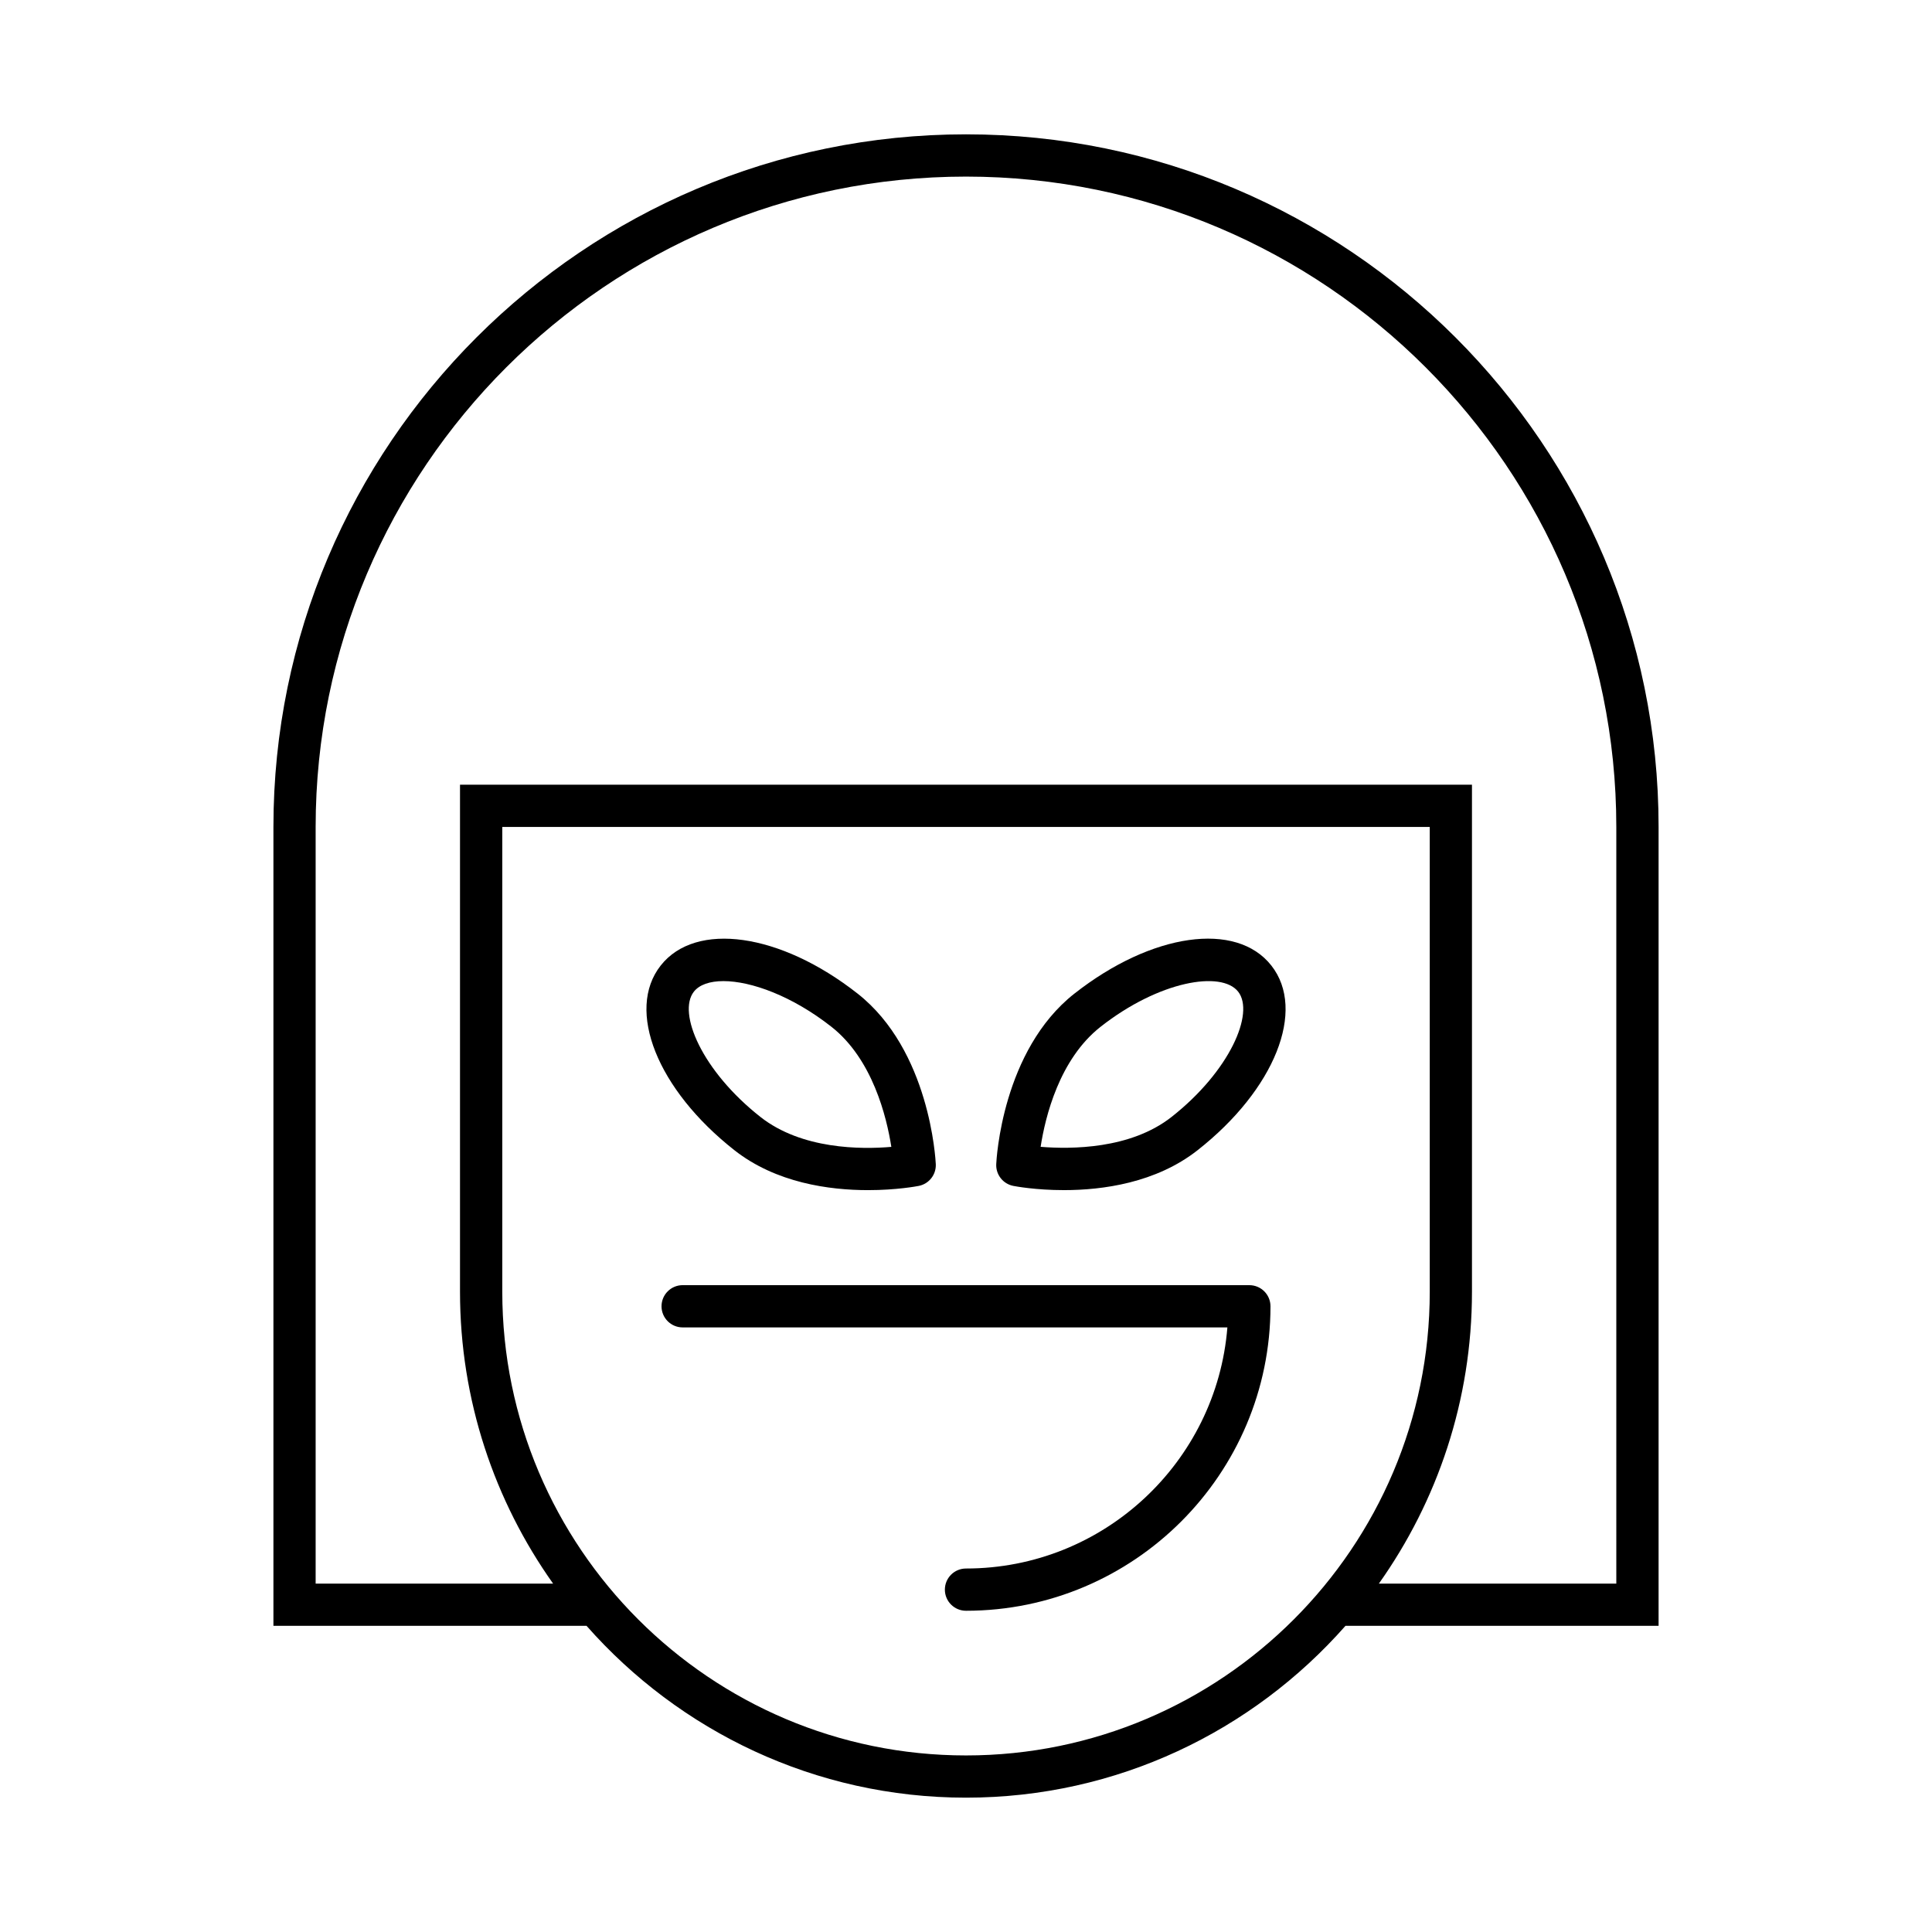
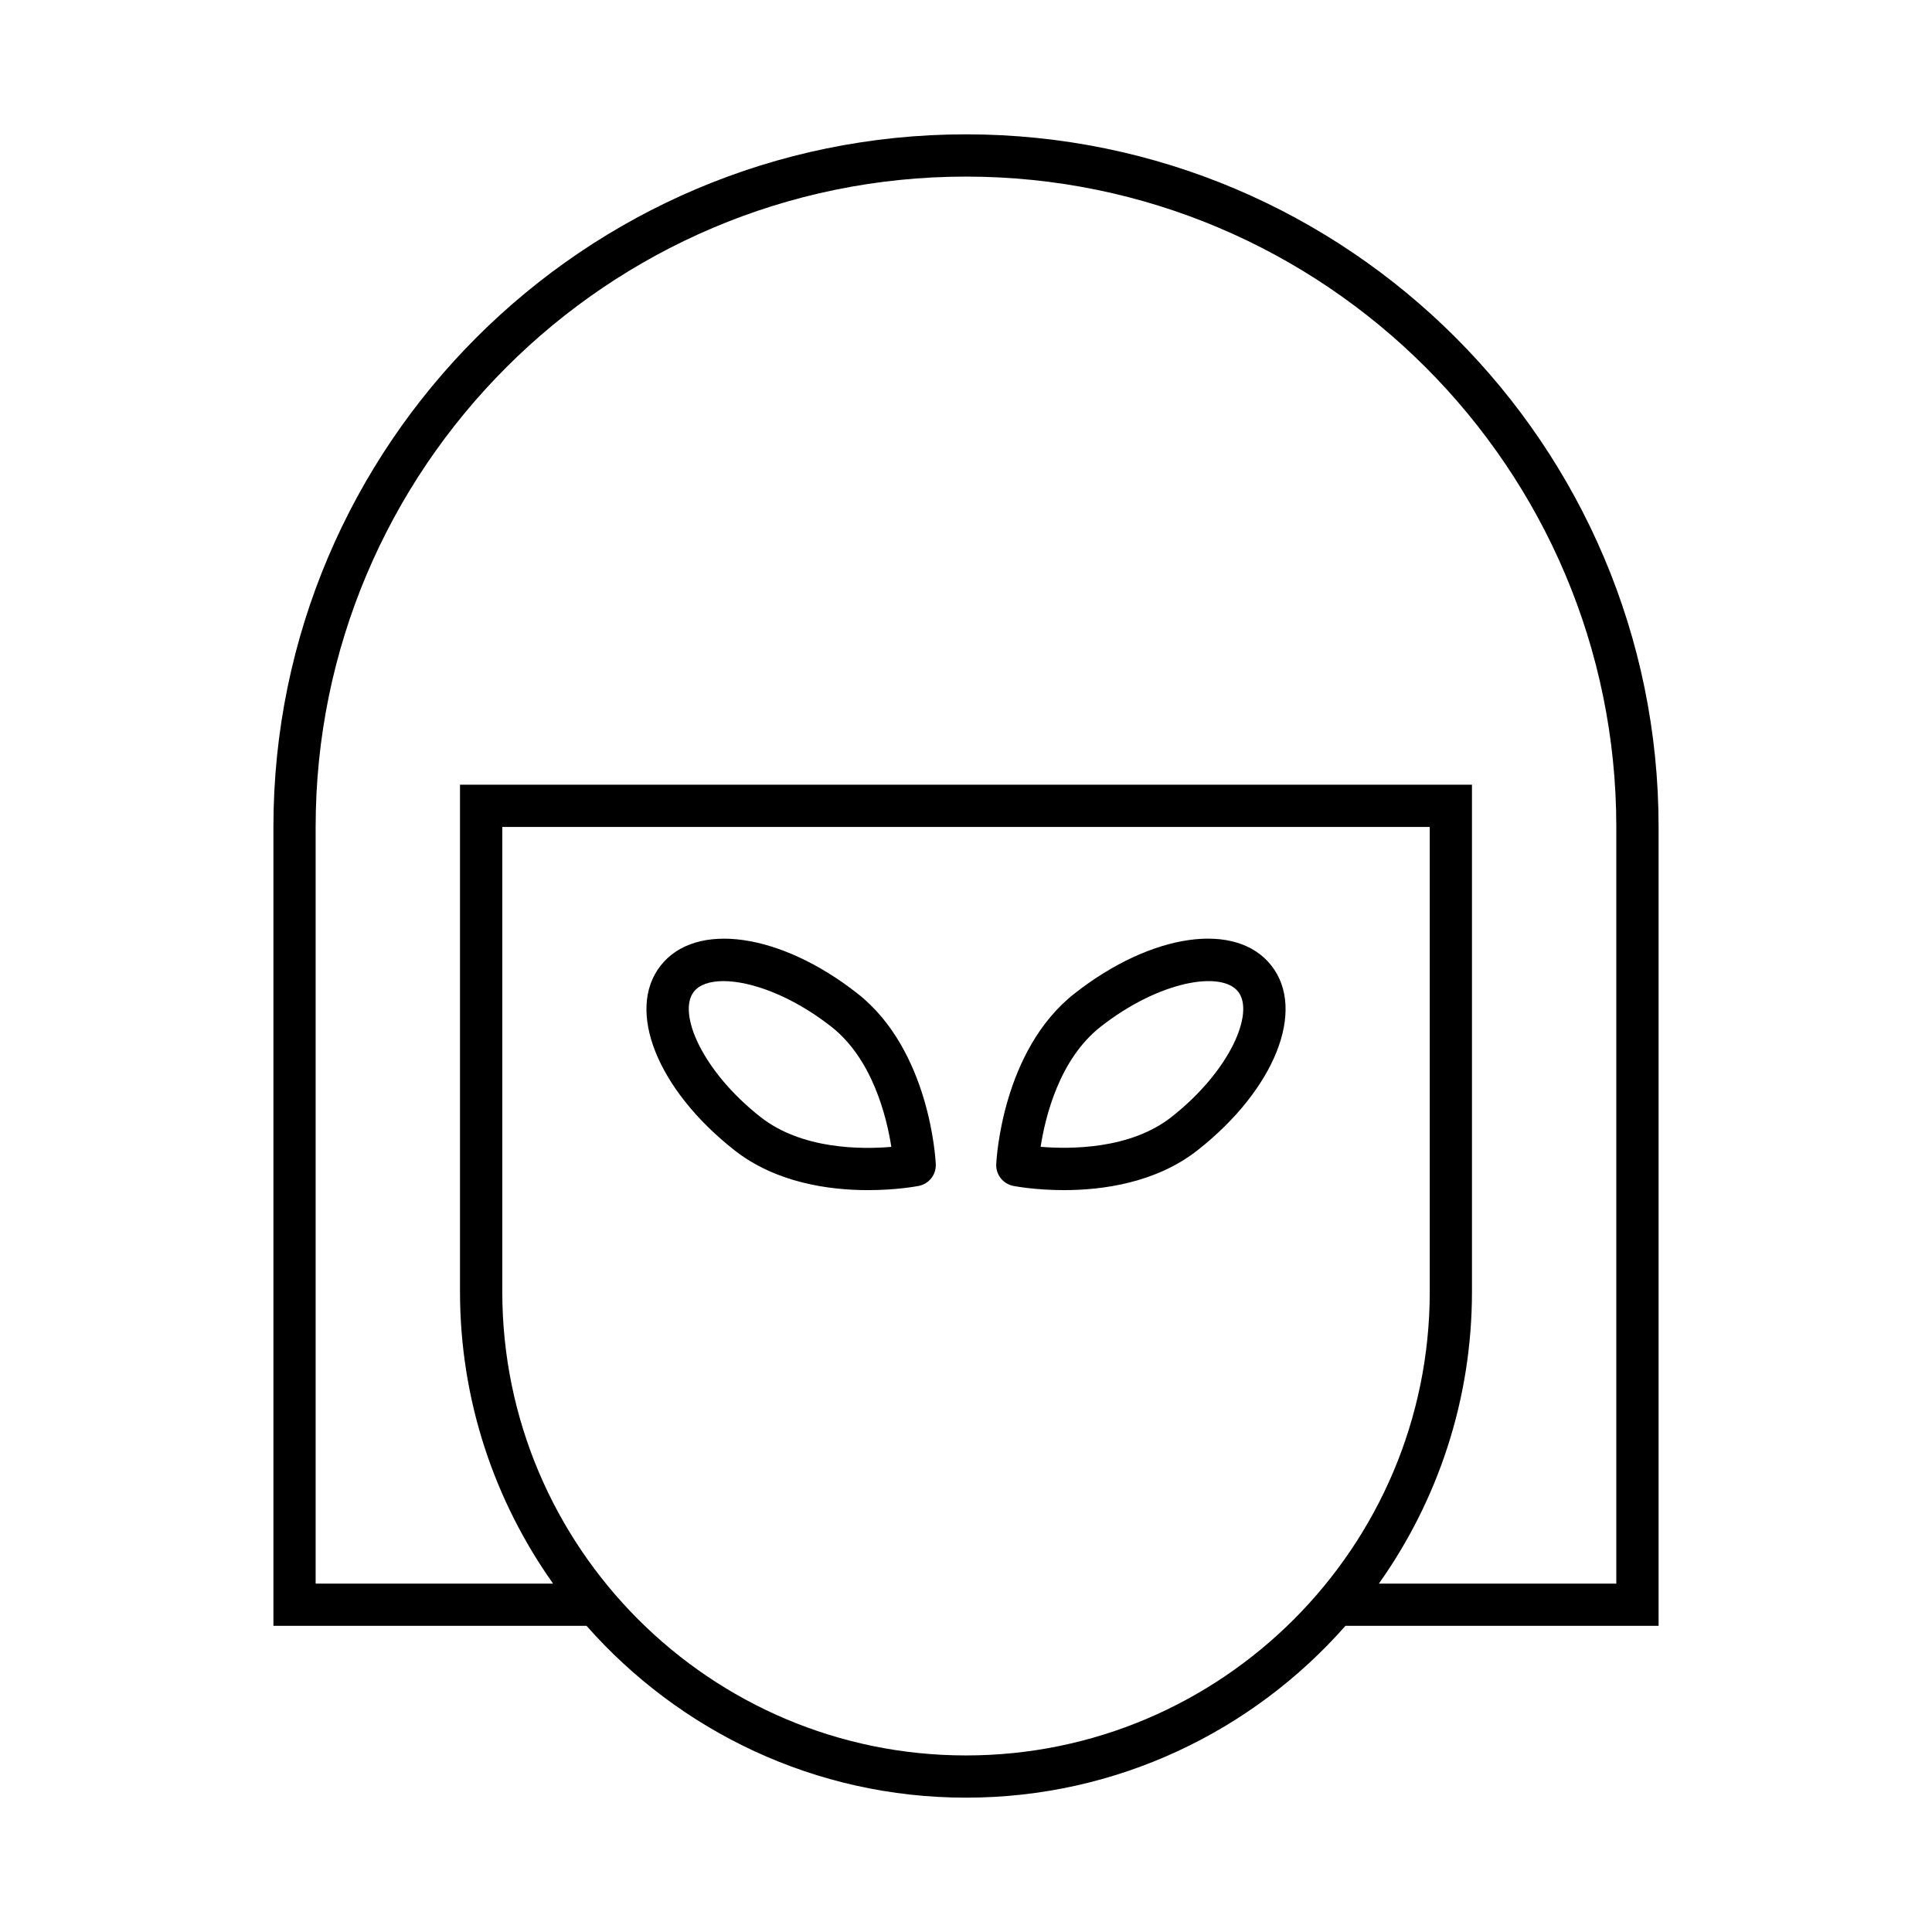
<svg xmlns="http://www.w3.org/2000/svg" fill="#000000" width="800px" height="800px" version="1.1" viewBox="144 144 512 512">
  <g>
    <path d="m400 179.6c-101.2 0-183.54 82.34-183.54 183.54v211.72h82.977c24.59 27.895 60.547 45.539 100.57 45.539s75.973-17.645 100.56-45.539h82.977v-211.72c0-101.2-82.336-183.54-183.54-183.54zm0 429.61c-67.766 0-122.89-55.133-122.89-122.9v-123.16h245.79v123.16c-0.004 67.766-55.133 122.9-122.89 122.9zm172.34-45.539h-62.922c15.512-21.875 24.668-48.562 24.668-77.359v-134.36h-268.18v134.36c0 28.797 9.156 55.48 24.668 77.359h-62.926v-200.52c0-95.031 77.312-172.35 172.35-172.35 95.031 0 172.34 77.316 172.34 172.35z" />
-     <path d="m475.09 484.58h-150.18c-3.09 0-5.598 2.504-5.598 5.598s2.508 5.598 5.598 5.598h144.36c-2.859 35.711-32.836 63.895-69.27 63.895-3.09 0-5.598 2.504-5.598 5.598s2.508 5.598 5.598 5.598c44.492 0 80.691-36.195 80.691-80.688 0-3.094-2.508-5.598-5.602-5.598z" />
    <path d="m338.63 448.82c11.051 8.688 25.195 10.578 35.426 10.578 7.512 0 12.914-1.023 13.422-1.121 2.719-0.535 4.637-2.981 4.516-5.746-0.055-1.223-1.57-30.16-20.734-45.227h-0.004c-20.445-16.07-42.875-19.242-52.168-7.422-9.301 11.828-0.898 32.871 19.543 48.938zm-10.746-42.016c1.457-1.852 4.223-2.801 7.828-2.801 7.359 0 18.23 3.938 28.621 12.102 10.895 8.566 14.637 23.879 15.879 31.828-7.996 0.688-23.723 0.684-34.668-7.914-15.48-12.176-22.09-27.574-17.66-33.215z" />
    <path d="m428.75 407.3h-0.004c-19.168 15.066-20.68 44-20.734 45.227-0.121 2.766 1.797 5.211 4.516 5.746 0.508 0.098 5.906 1.121 13.422 1.121 10.227 0 24.375-1.891 35.426-10.578 20.441-16.066 28.844-37.109 19.543-48.938-9.293-11.832-31.719-8.648-52.168 7.422zm25.707 32.715c-10.898 8.562-26.664 8.555-34.68 7.906 1.223-7.941 4.941-23.211 15.891-31.816 15.492-12.164 32.023-14.941 36.453-9.305 4.43 5.641-2.18 21.039-17.664 33.215z" />
  </g>
</svg>